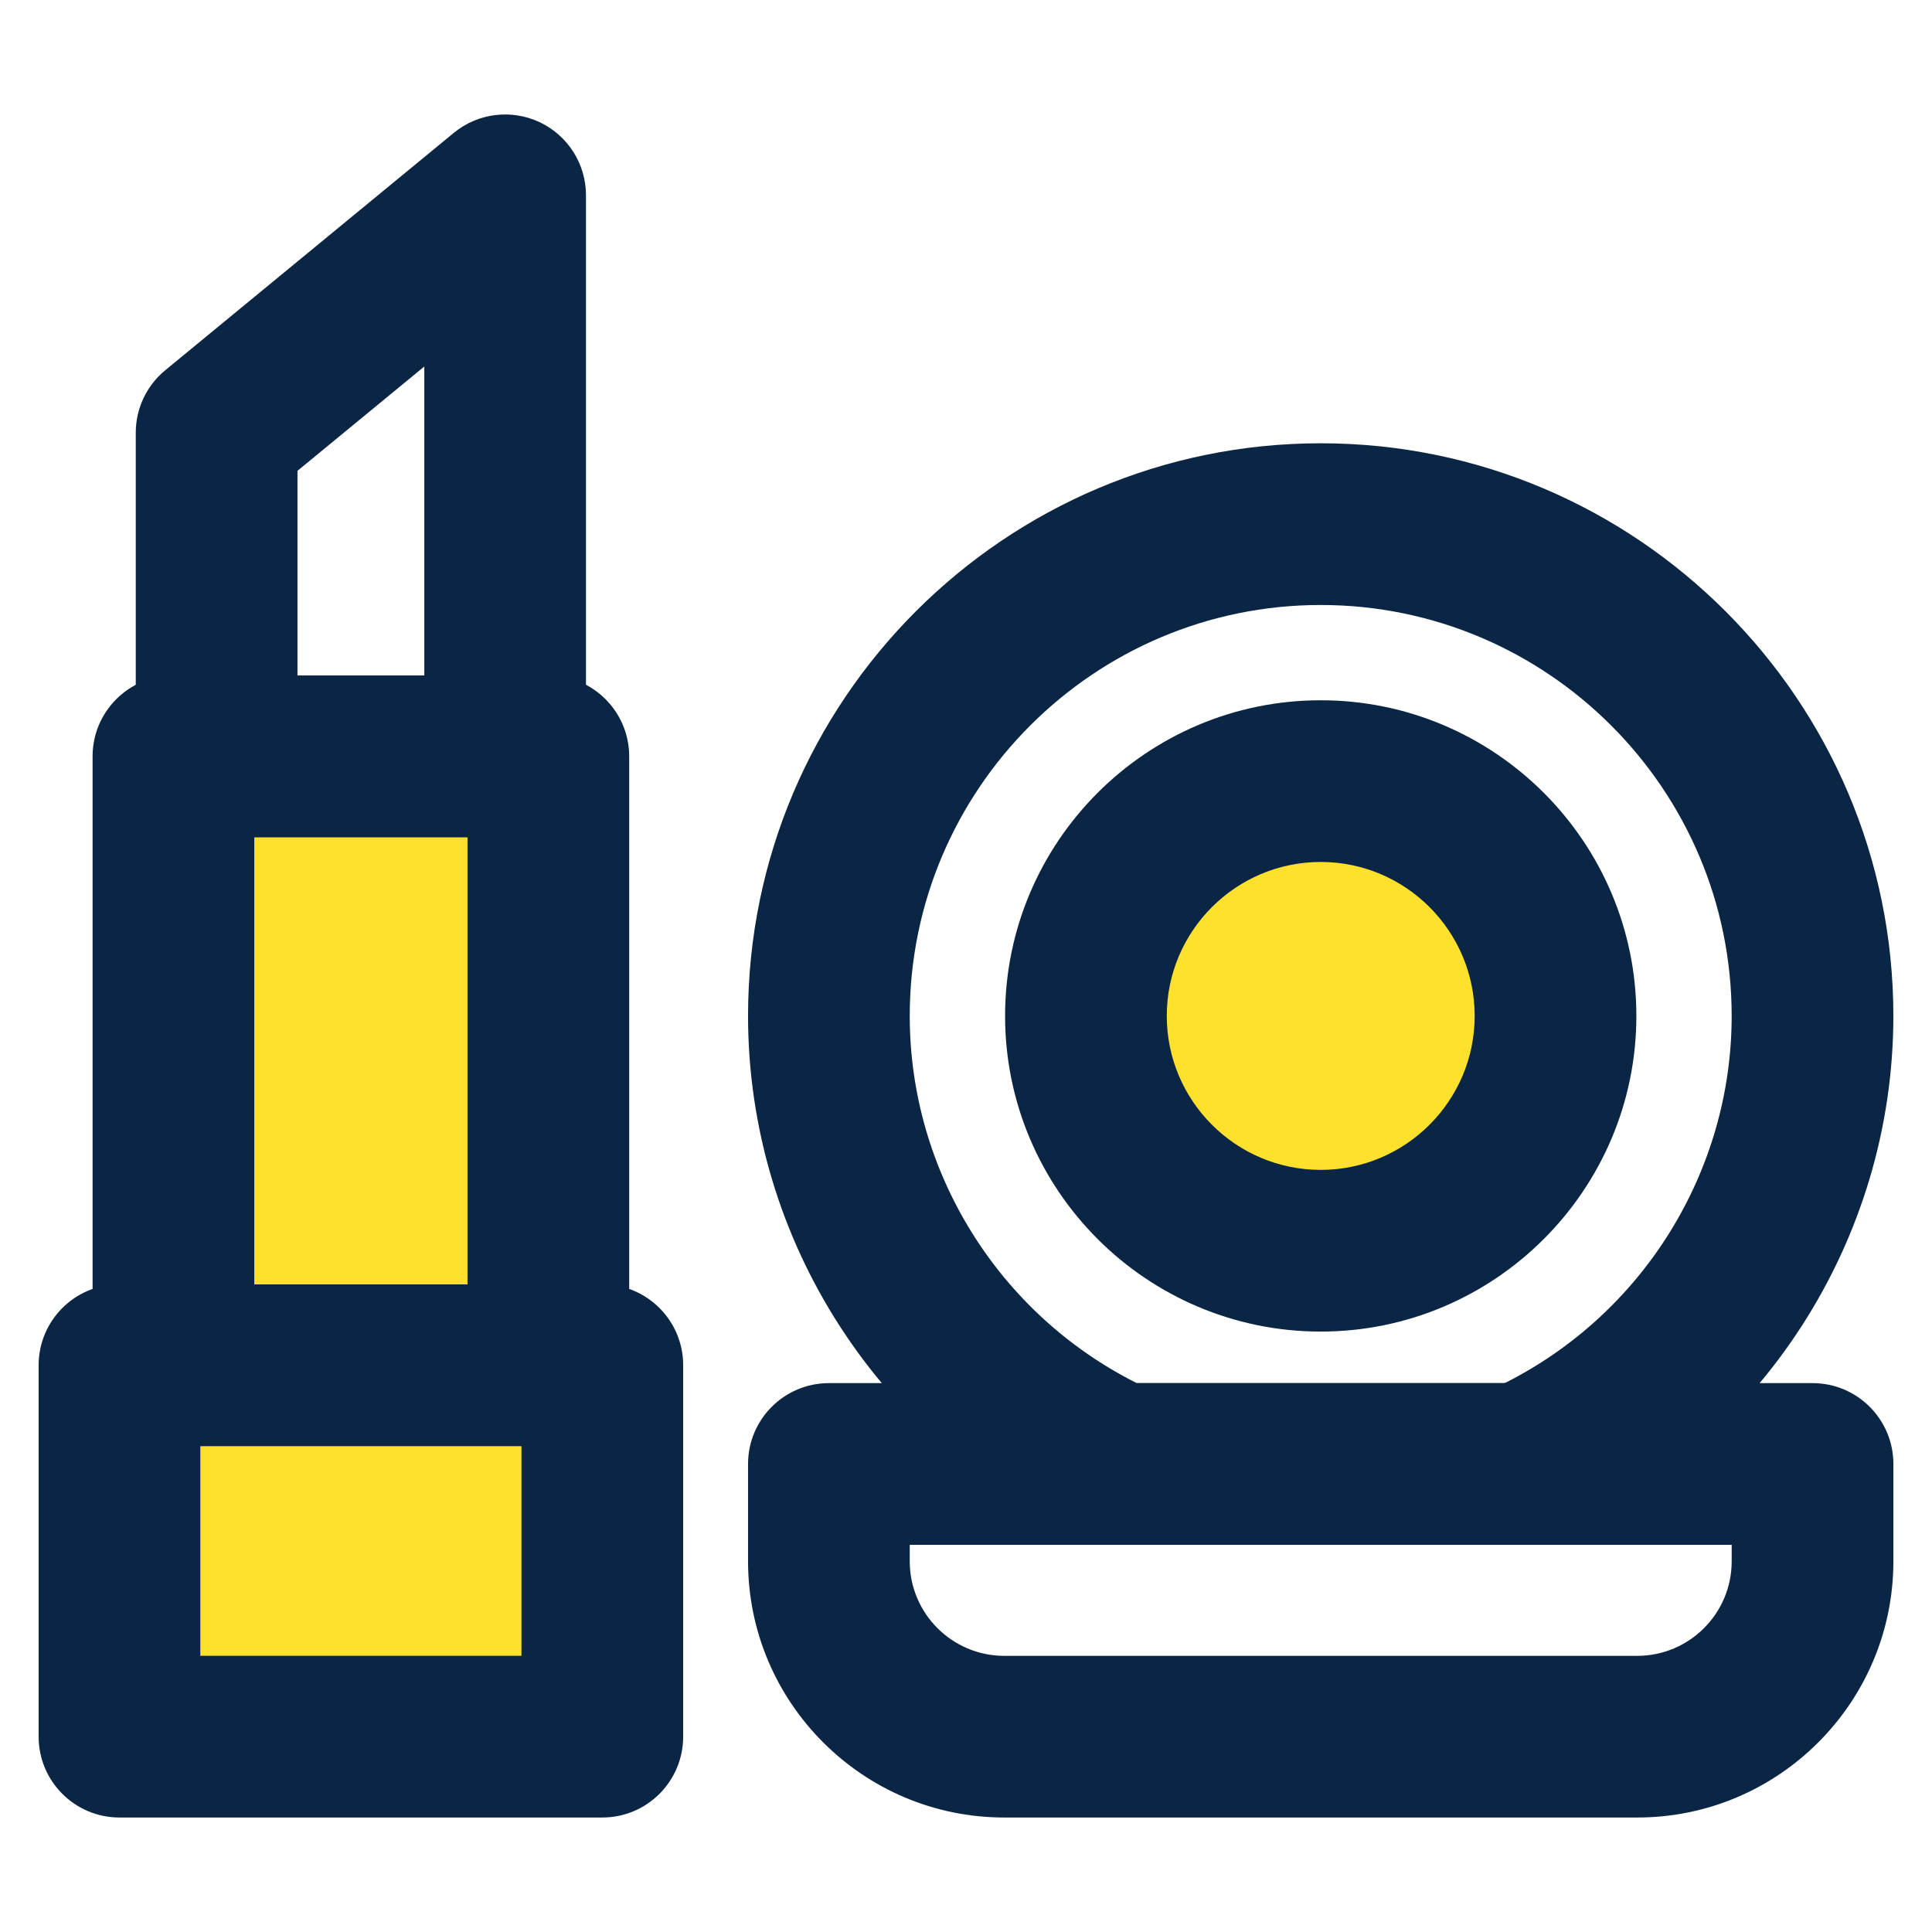
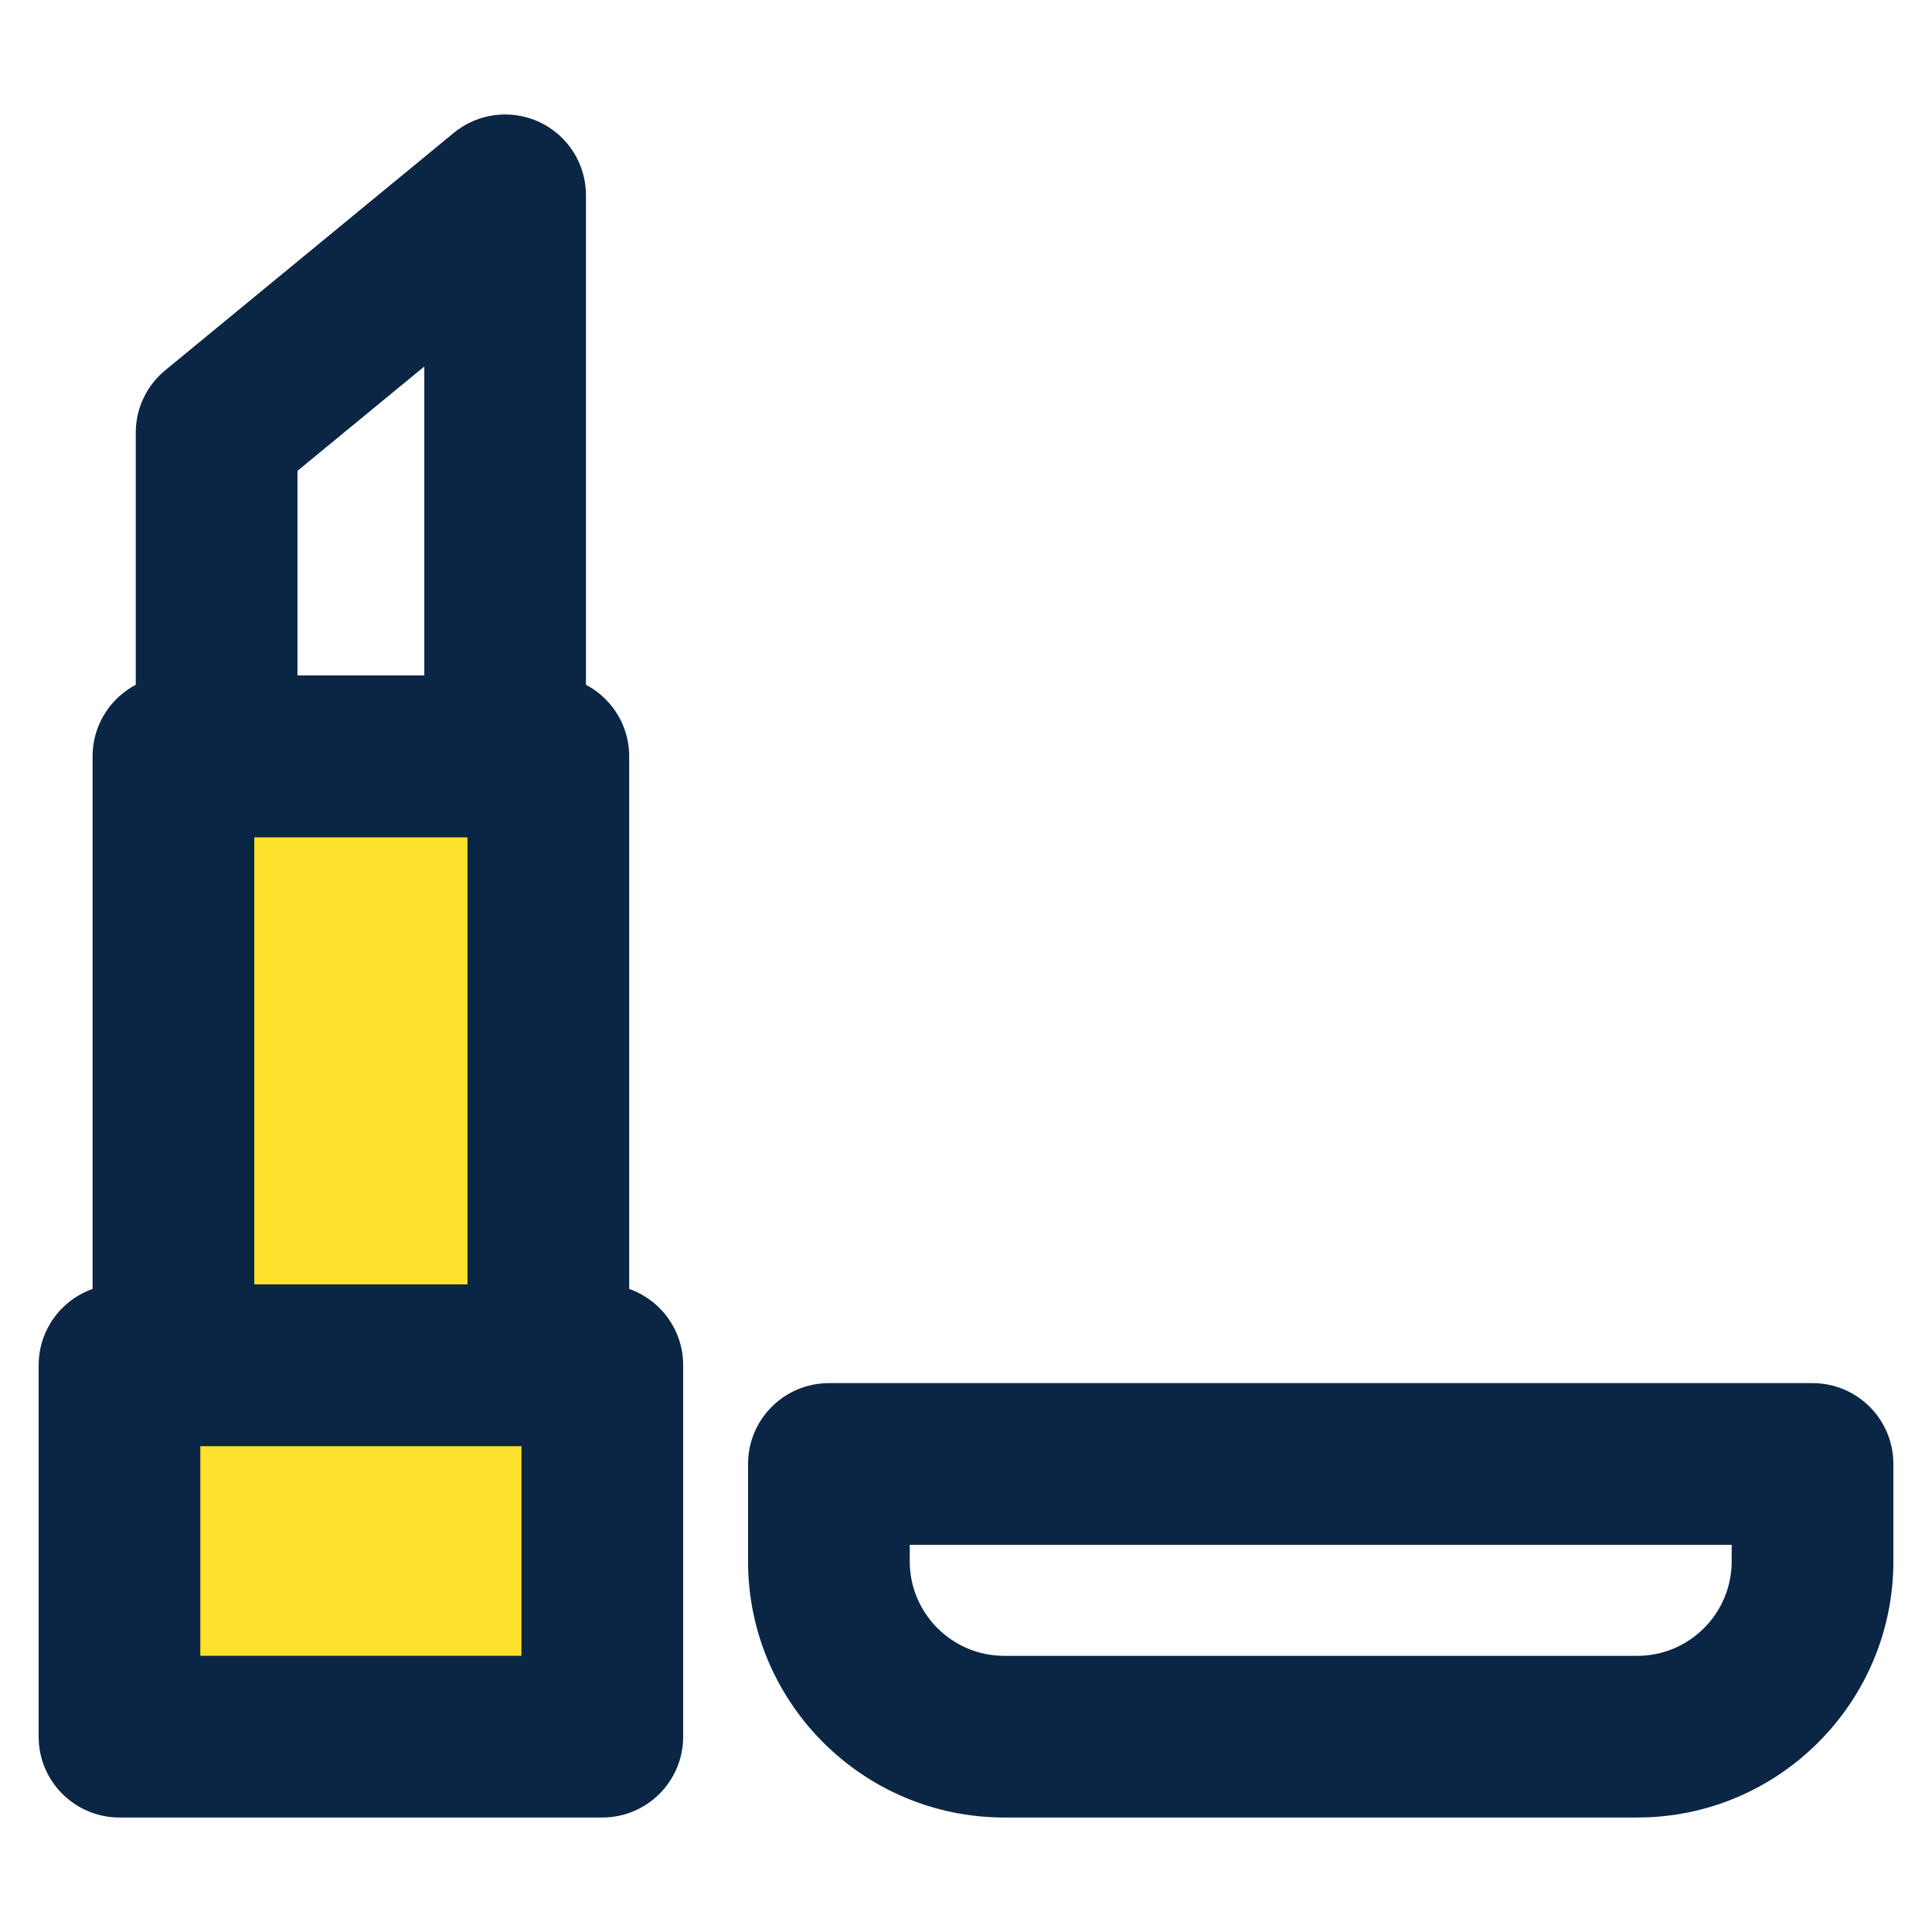
<svg xmlns="http://www.w3.org/2000/svg" version="1.1" id="Layer_1" x="0px" y="0px" width="100px" height="100px" viewBox="0 0 100 100" enable-background="new 0 0 100 100" xml:space="preserve">
  <g>
    <g>
      <rect x="6.184" y="70.663" fill="#FEE12D" width="24.991" height="19.227" />
      <path fill="#0A2644" d="M31.175,94.074H6.184C3.873,94.074,2,92.201,2,89.89V70.663c0-2.311,1.874-4.185,4.185-4.185h24.991    c2.311,0,4.185,1.874,4.185,4.185V89.89C35.359,92.201,33.486,94.074,31.175,94.074z M10.369,85.705H26.99V74.848H10.369V85.705z" />
    </g>
    <g>
      <rect x="8.977" y="39.149" fill="#FEE12D" width="19.405" height="31.514" />
      <path fill="#0A2644" d="M28.382,74.848H8.977c-2.311,0-4.185-1.874-4.185-4.185V39.149c0-2.311,1.874-4.185,4.185-4.185h19.405    c2.311,0,4.185,1.874,4.185,4.185v31.514C32.566,72.974,30.693,74.848,28.382,74.848z M13.162,66.479h11.036V43.334H13.162V66.479    z" />
    </g>
    <g>
      <path fill="#0A2644" d="M26.146,43.334H11.212c-2.311,0-4.185-1.874-4.185-4.185V22.395c0-1.251,0.56-2.437,1.526-3.231    L23.488,6.877c1.249-1.027,2.98-1.241,4.445-0.553c1.464,0.691,2.397,2.165,2.397,3.784v29.041    C30.331,41.46,28.458,43.334,26.146,43.334z M15.397,34.965h6.565V18.97l-6.565,5.4V34.965z" />
    </g>
    <g>
-       <path fill="#0A2644" d="M78.826,79.96H57.896c-0.593,0-1.181-0.127-1.725-0.372c-10.602-4.791-17.452-15.392-17.452-27.003    c0-16.344,13.296-29.641,29.643-29.641C84.703,22.944,98,36.241,98,52.585c0,11.611-6.849,22.21-17.449,27.003    C80.007,79.833,79.419,79.96,78.826,79.96z M58.84,71.591h19.043c7.163-3.596,11.748-10.964,11.748-19.006    c0-11.729-9.542-21.271-21.27-21.271c-11.732,0-21.273,9.542-21.273,21.271C47.088,60.627,51.672,67.995,58.84,71.591z" />
-     </g>
+       </g>
    <g>
-       <path fill="#FEE12D" d="M80.514,52.585c0,6.714-5.438,12.152-12.152,12.152c-6.715,0-12.153-5.438-12.153-12.152    c0-6.713,5.438-12.155,12.153-12.155C75.075,40.43,80.514,45.872,80.514,52.585z" />
-       <path fill="#0A2644" d="M68.361,68.922c-9.011,0-16.338-7.329-16.338-16.337c0-9.01,7.327-16.339,16.338-16.339    c9.006,0,16.337,7.329,16.337,16.339C84.698,61.593,77.367,68.922,68.361,68.922z M68.361,44.615c-4.394,0-7.969,3.575-7.969,7.97    c0,4.393,3.575,7.968,7.969,7.968c4.393,0,7.968-3.575,7.968-7.968C76.329,48.189,72.754,44.615,68.361,44.615z" />
-     </g>
+       </g>
    <g>
      <path fill="#0A2644" d="M84.743,94.074H51.979c-7.312,0-13.26-5.947-13.26-13.261v-5.038c0-2.311,1.874-4.185,4.185-4.185h50.912    c2.313,0,4.185,1.874,4.185,4.185v5.038C98,88.127,92.055,94.074,84.743,94.074z M47.088,79.96v0.854    c0,2.697,2.193,4.892,4.891,4.892h32.765c2.697,0,4.888-2.194,4.888-4.892V79.96H47.088z" />
    </g>
  </g>
</svg>